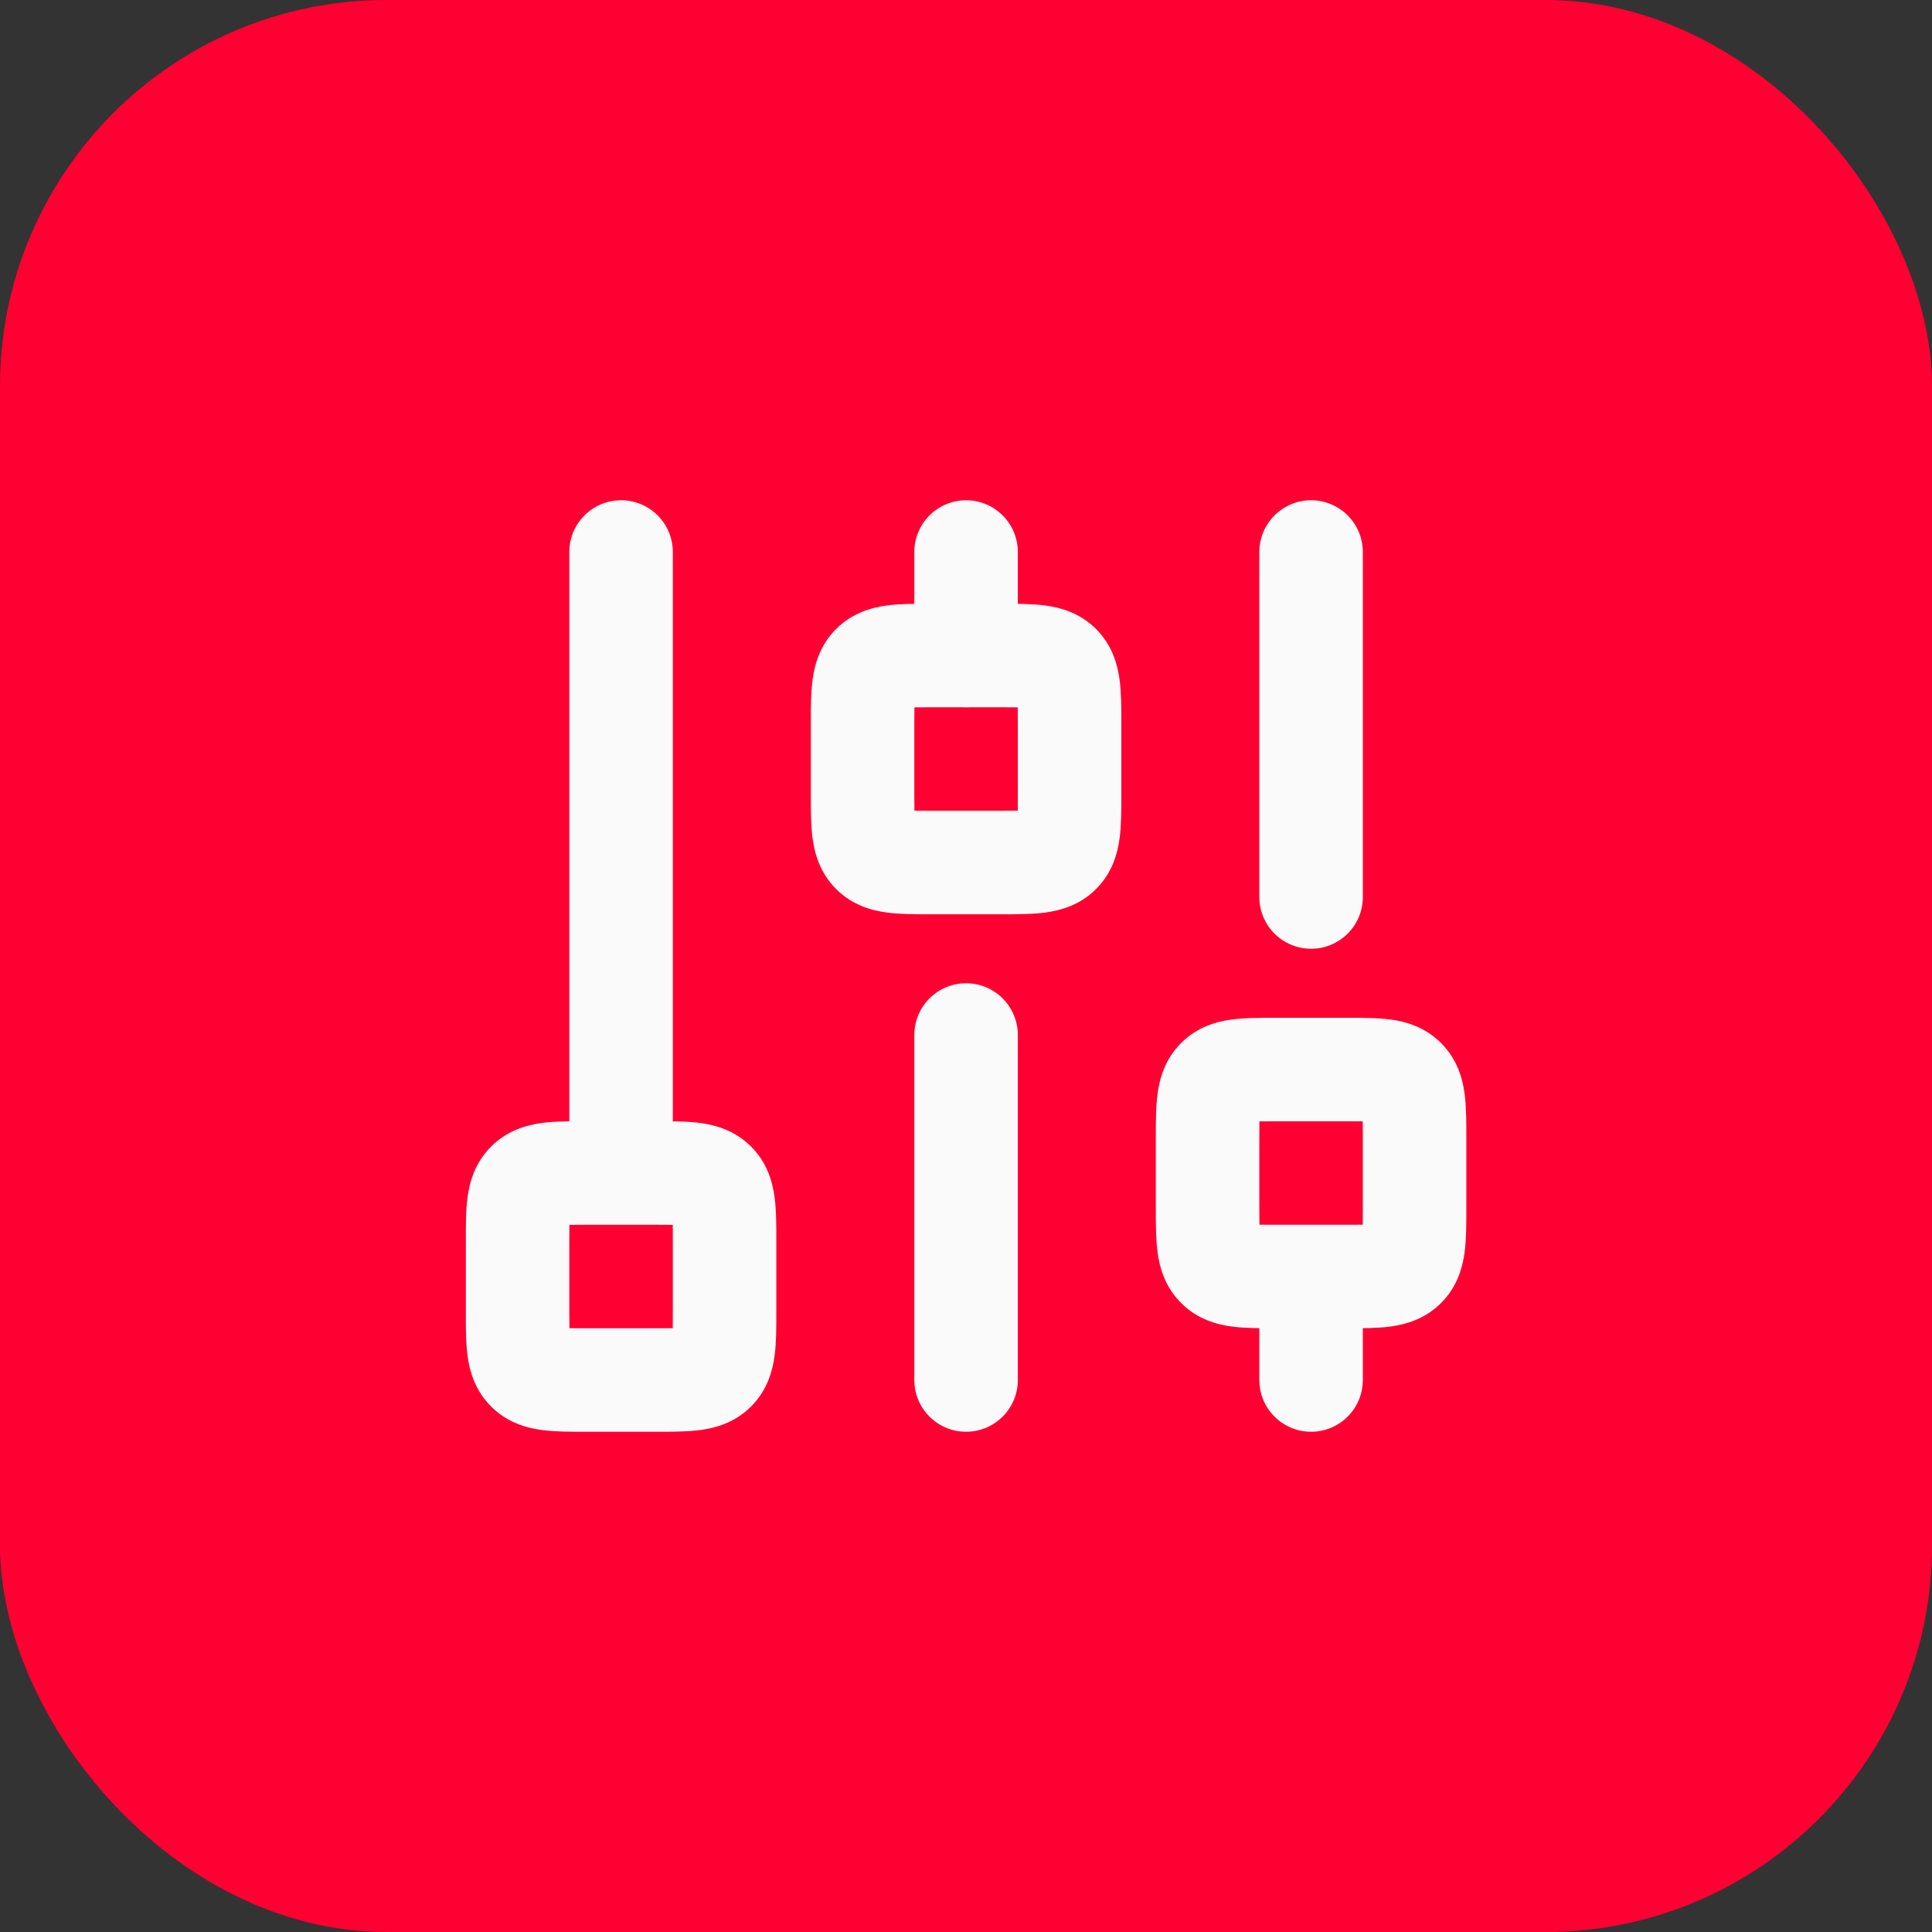
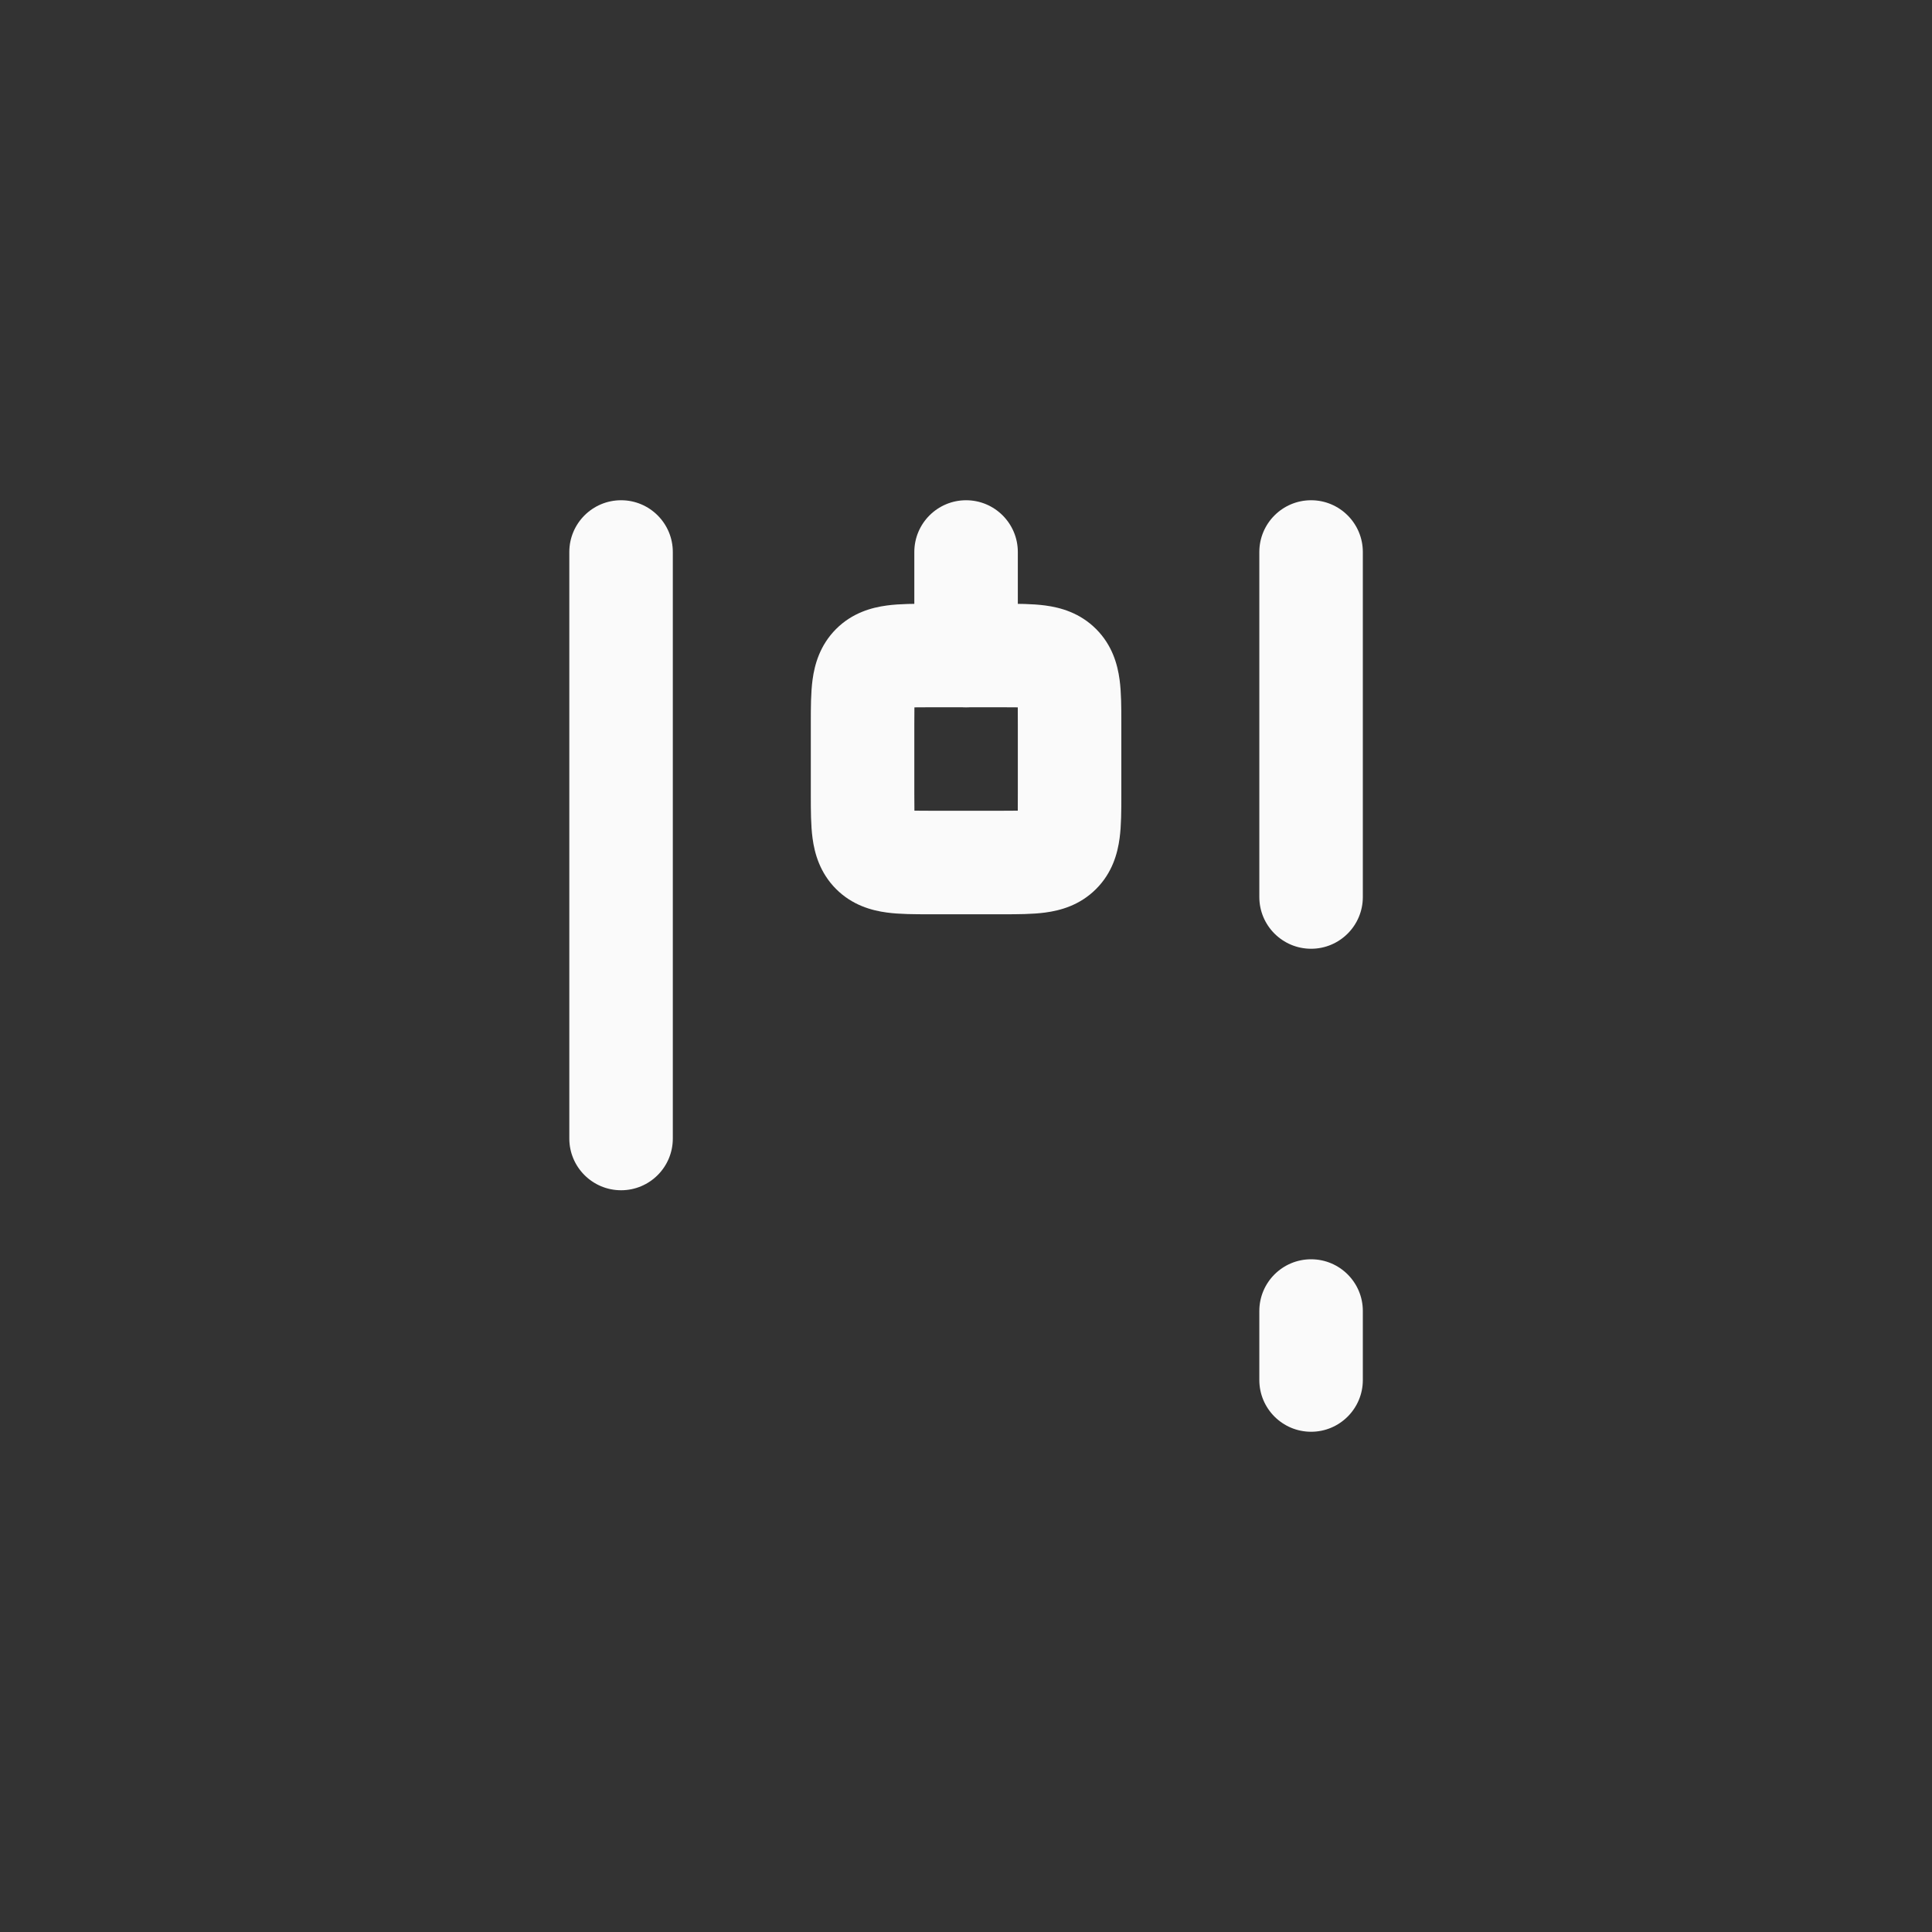
<svg xmlns="http://www.w3.org/2000/svg" width="40" height="40" viewBox="0 0 40 40" fill="none">
  <rect x="0" y="0" width="40" height="40" fill="#333333" stroke="none" />
-   <rect width="40" height="40" rx="8" fill="#FF0032" />
-   <path fill-rule="evenodd" clip-rule="evenodd" d="M12.095 23.215C12.112 23.215 12.128 23.215 12.145 23.215H13.573C13.589 23.215 13.606 23.215 13.622 23.215C13.915 23.214 14.232 23.214 14.5 23.25C14.813 23.292 15.213 23.401 15.55 23.738C15.887 24.074 15.995 24.475 16.037 24.788C16.073 25.055 16.073 25.372 16.073 25.665C16.073 25.682 16.073 25.698 16.073 25.715V27.143C16.073 27.16 16.073 27.176 16.073 27.192C16.073 27.485 16.073 27.802 16.037 28.07C15.995 28.383 15.887 28.783 15.55 29.12C15.213 29.457 14.813 29.565 14.5 29.607C14.232 29.643 13.915 29.643 13.622 29.643C13.606 29.643 13.589 29.643 13.573 29.643H12.145C12.128 29.643 12.112 29.643 12.095 29.643C11.802 29.643 11.486 29.643 11.218 29.607C10.905 29.565 10.504 29.457 10.168 29.12C9.831 28.783 9.722 28.383 9.68 28.07C9.644 27.802 9.644 27.485 9.645 27.192C9.645 27.176 9.645 27.16 9.645 27.143V25.715C9.645 25.698 9.645 25.682 9.645 25.665C9.644 25.372 9.644 25.055 9.68 24.788C9.722 24.475 9.831 24.074 10.168 23.738C10.504 23.401 10.905 23.292 11.218 23.25C11.486 23.214 11.802 23.214 12.095 23.215ZM11.789 25.359C11.787 25.458 11.787 25.573 11.787 25.715V27.143C11.787 27.285 11.787 27.399 11.789 27.499C11.888 27.5 12.003 27.5 12.145 27.5H13.573C13.715 27.5 13.829 27.5 13.929 27.499C13.93 27.399 13.93 27.285 13.93 27.143V25.715C13.93 25.573 13.93 25.458 13.929 25.359C13.829 25.358 13.715 25.357 13.573 25.357H12.145C12.003 25.357 11.888 25.358 11.789 25.359Z" fill="#FAFAFA" />
-   <path fill-rule="evenodd" clip-rule="evenodd" d="M26.381 21.072C26.398 21.072 26.414 21.072 26.43 21.072H27.859C27.875 21.072 27.892 21.072 27.908 21.072C28.201 21.072 28.518 21.072 28.785 21.107C29.099 21.149 29.499 21.258 29.836 21.595C30.173 21.932 30.281 22.332 30.323 22.645C30.359 22.913 30.359 23.23 30.359 23.523C30.359 23.539 30.359 23.555 30.359 23.572V25C30.359 25.017 30.359 25.033 30.359 25.049C30.359 25.343 30.359 25.659 30.323 25.927C30.281 26.24 30.173 26.64 29.836 26.977C29.499 27.314 29.099 27.422 28.785 27.465C28.518 27.5 28.201 27.5 27.908 27.5C27.892 27.5 27.875 27.5 27.859 27.5H26.43C26.414 27.5 26.398 27.5 26.381 27.5C26.088 27.5 25.771 27.5 25.504 27.465C25.19 27.422 24.79 27.314 24.453 26.977C24.116 26.64 24.008 26.24 23.966 25.927C23.93 25.659 23.93 25.343 23.93 25.049C23.93 25.033 23.93 25.017 23.93 25V23.572C23.93 23.555 23.93 23.539 23.93 23.523C23.93 23.23 23.93 22.913 23.966 22.645C24.008 22.332 24.116 21.932 24.453 21.595C24.79 21.258 25.19 21.149 25.504 21.107C25.771 21.072 26.088 21.072 26.381 21.072ZM26.075 23.216C26.073 23.315 26.073 23.43 26.073 23.572V25C26.073 25.142 26.073 25.257 26.075 25.356C26.174 25.357 26.289 25.357 26.43 25.357H27.859C28 25.357 28.115 25.357 28.214 25.356C28.216 25.257 28.216 25.142 28.216 25V23.572C28.216 23.43 28.216 23.315 28.214 23.216C28.115 23.215 28 23.215 27.859 23.215H26.43C26.289 23.215 26.174 23.215 26.075 23.216Z" fill="#FAFAFA" />
  <path fill-rule="evenodd" clip-rule="evenodd" d="M19.238 12.5C19.255 12.5 19.271 12.5 19.287 12.5H20.716C20.732 12.5 20.749 12.5 20.765 12.5C21.058 12.5 21.375 12.5 21.642 12.536C21.956 12.578 22.356 12.686 22.693 13.023C23.03 13.36 23.138 13.76 23.18 14.074C23.216 14.341 23.216 14.658 23.216 14.951C23.216 14.968 23.216 14.984 23.216 15V16.429C23.216 16.445 23.216 16.462 23.216 16.478C23.216 16.771 23.216 17.088 23.18 17.355C23.138 17.669 23.03 18.069 22.693 18.406C22.356 18.743 21.956 18.851 21.642 18.893C21.375 18.929 21.058 18.929 20.765 18.929C20.749 18.929 20.732 18.929 20.716 18.929H19.287C19.271 18.929 19.255 18.929 19.238 18.929C18.945 18.929 18.628 18.929 18.361 18.893C18.048 18.851 17.647 18.743 17.31 18.406C16.974 18.069 16.865 17.669 16.823 17.355C16.787 17.088 16.787 16.771 16.787 16.478C16.787 16.462 16.787 16.445 16.787 16.429V15C16.787 14.984 16.787 14.968 16.787 14.951C16.787 14.658 16.787 14.341 16.823 14.074C16.865 13.76 16.974 13.36 17.31 13.023C17.647 12.686 18.048 12.578 18.361 12.536C18.628 12.5 18.945 12.5 19.238 12.5ZM18.932 14.645C18.93 14.744 18.93 14.859 18.93 15V16.429C18.93 16.57 18.93 16.685 18.932 16.784C19.031 16.786 19.146 16.786 19.287 16.786H20.716C20.858 16.786 20.972 16.786 21.072 16.784C21.073 16.685 21.073 16.57 21.073 16.429V15C21.073 14.859 21.073 14.744 21.072 14.645C20.972 14.643 20.858 14.643 20.716 14.643H19.287C19.146 14.643 19.031 14.643 18.932 14.645Z" fill="#FAFAFA" />
  <path fill-rule="evenodd" clip-rule="evenodd" d="M12.859 10.357C13.451 10.357 13.93 10.837 13.93 11.429V23.572C13.93 24.163 13.451 24.643 12.859 24.643C12.267 24.643 11.787 24.163 11.787 23.572V11.429C11.787 10.837 12.267 10.357 12.859 10.357Z" fill="#FAFAFA" />
  <path fill-rule="evenodd" clip-rule="evenodd" d="M20.002 10.357C20.593 10.357 21.073 10.837 21.073 11.429V13.572C21.073 14.163 20.593 14.643 20.002 14.643C19.41 14.643 18.93 14.163 18.93 13.572V11.429C18.93 10.837 19.41 10.357 20.002 10.357Z" fill="#FAFAFA" />
-   <path fill-rule="evenodd" clip-rule="evenodd" d="M20.002 20.357C20.593 20.357 21.073 20.837 21.073 21.429V28.572C21.073 29.163 20.593 29.643 20.002 29.643C19.41 29.643 18.93 29.163 18.93 28.572V21.429C18.93 20.837 19.41 20.357 20.002 20.357Z" fill="#FAFAFA" />
  <path fill-rule="evenodd" clip-rule="evenodd" d="M27.145 26.072C27.736 26.072 28.216 26.551 28.216 27.143V28.572C28.216 29.163 27.736 29.643 27.145 29.643C26.553 29.643 26.073 29.163 26.073 28.572V27.143C26.073 26.551 26.553 26.072 27.145 26.072Z" fill="#FAFAFA" />
  <path fill-rule="evenodd" clip-rule="evenodd" d="M27.145 10.357C27.736 10.357 28.216 10.837 28.216 11.429V18.572C28.216 19.163 27.736 19.643 27.145 19.643C26.553 19.643 26.073 19.163 26.073 18.572V11.429C26.073 10.837 26.553 10.357 27.145 10.357Z" fill="#FAFAFA" />
</svg>